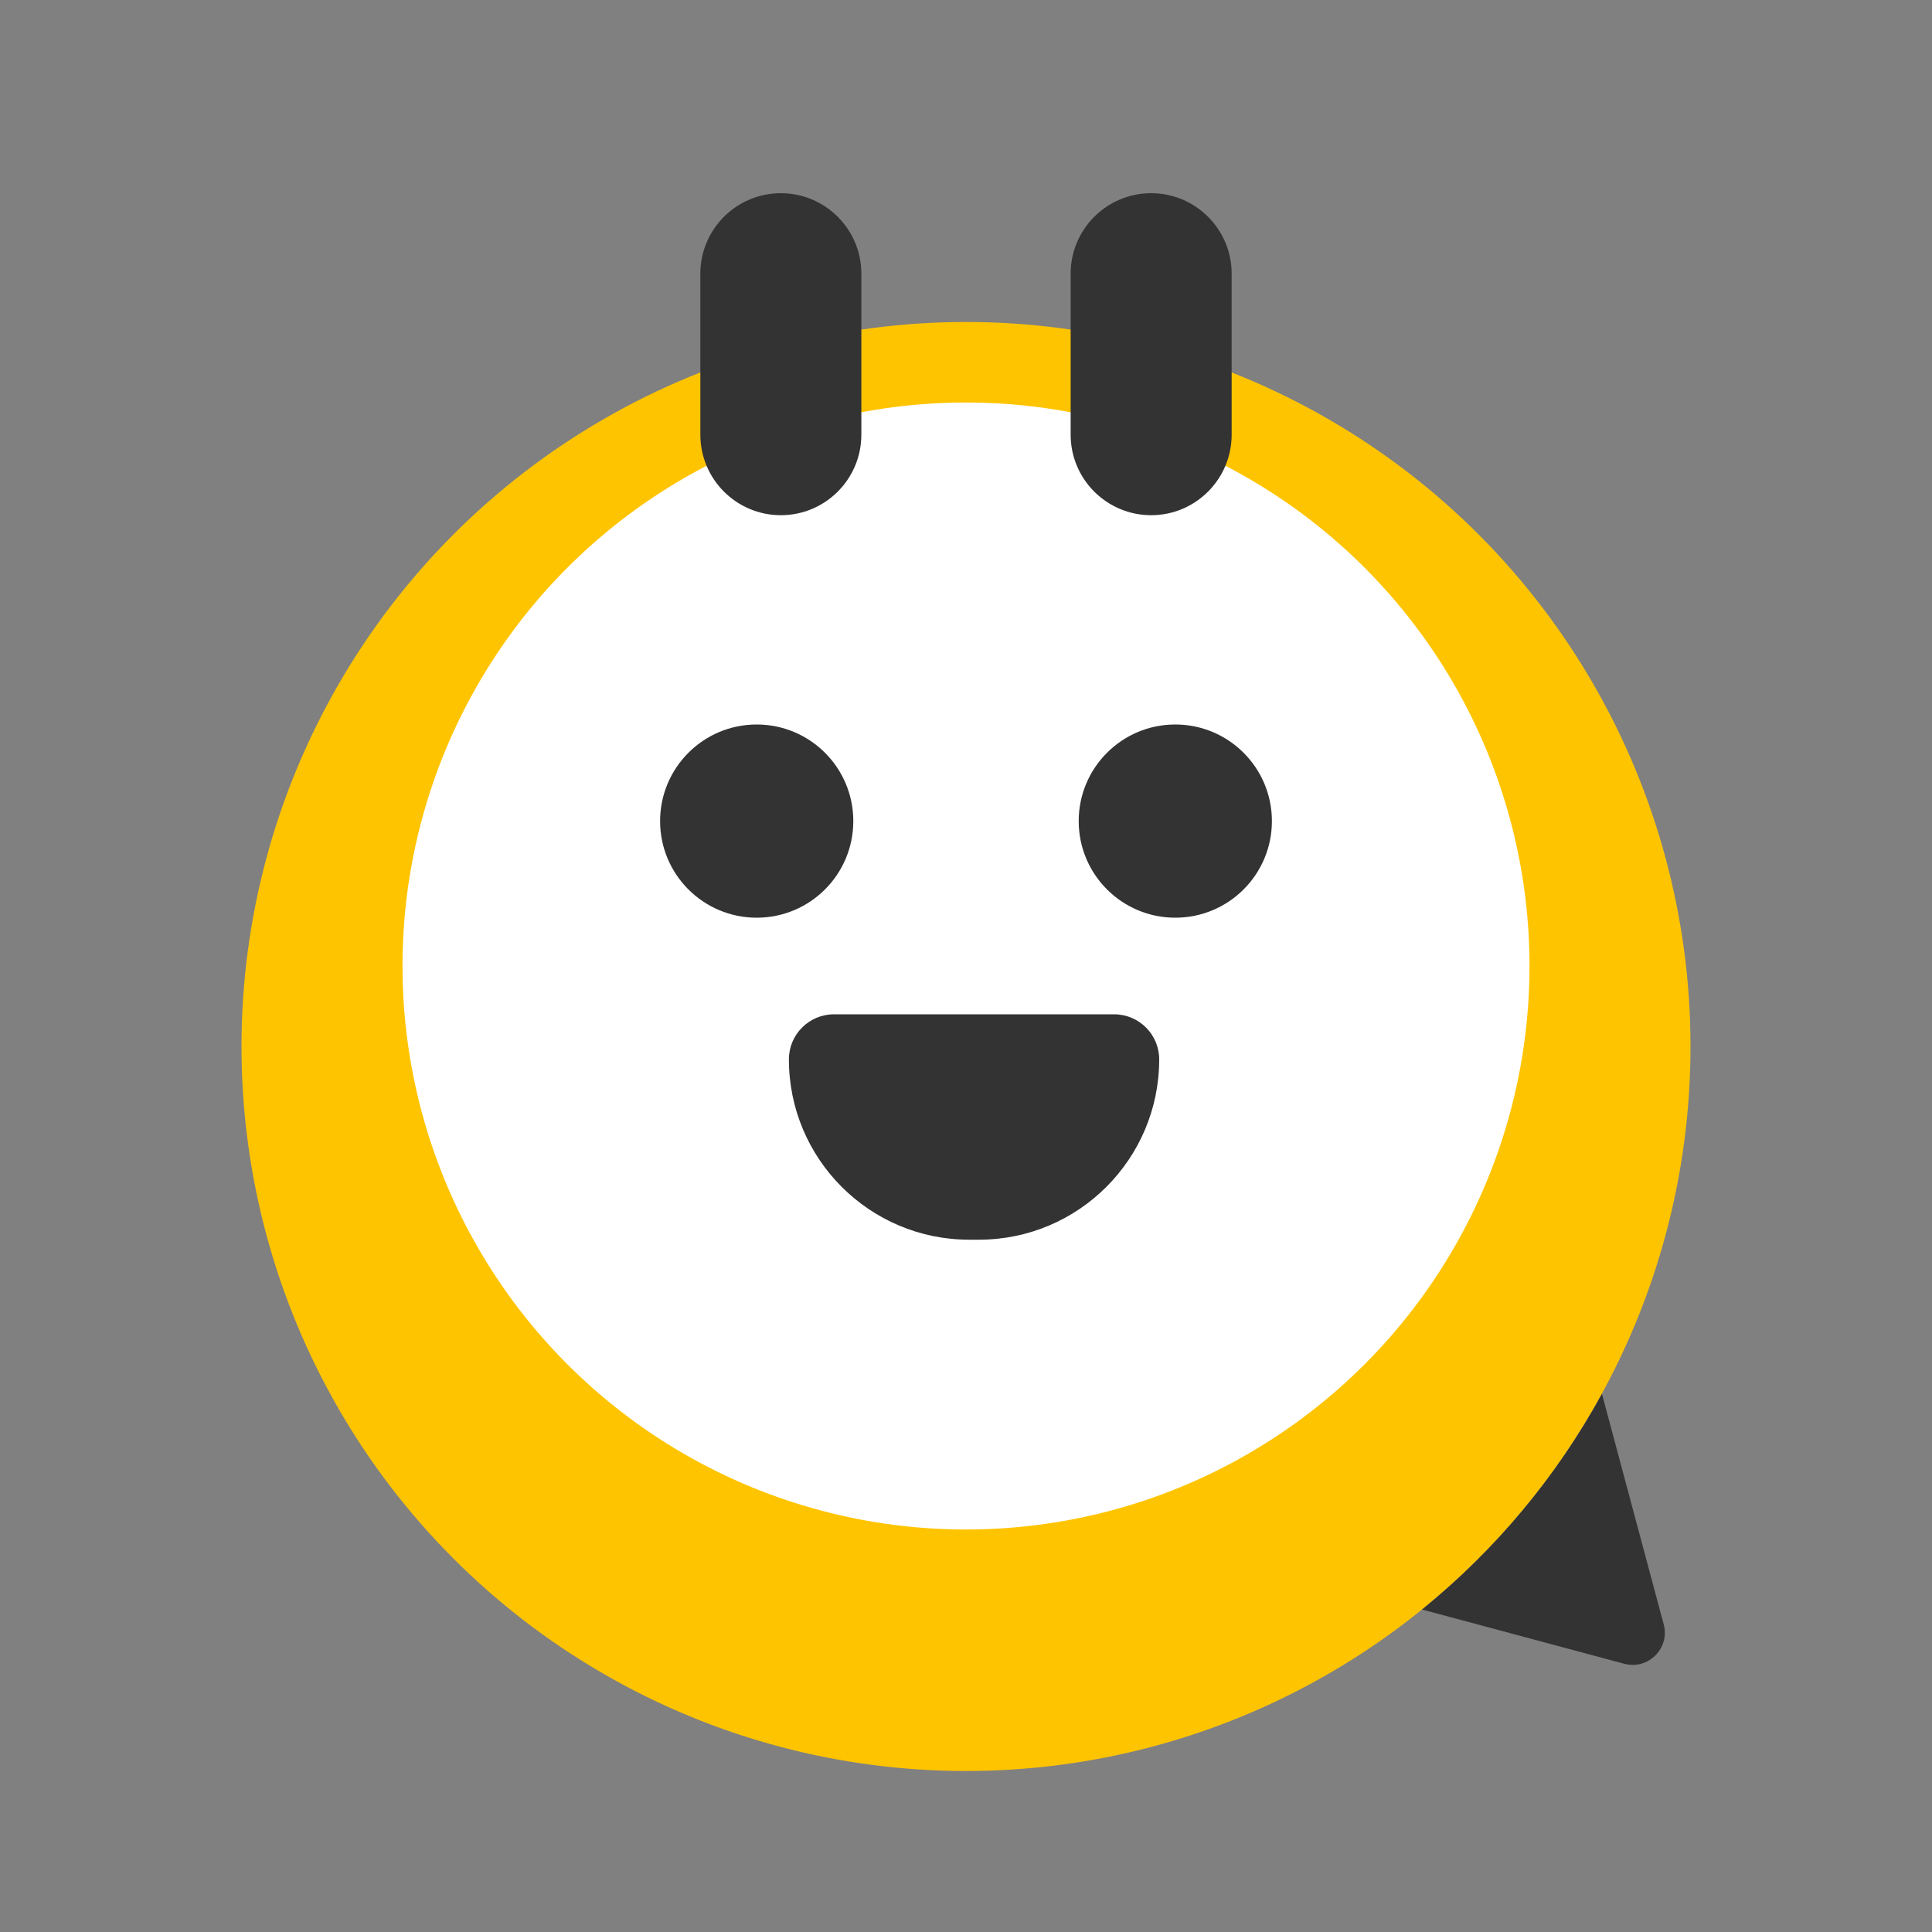
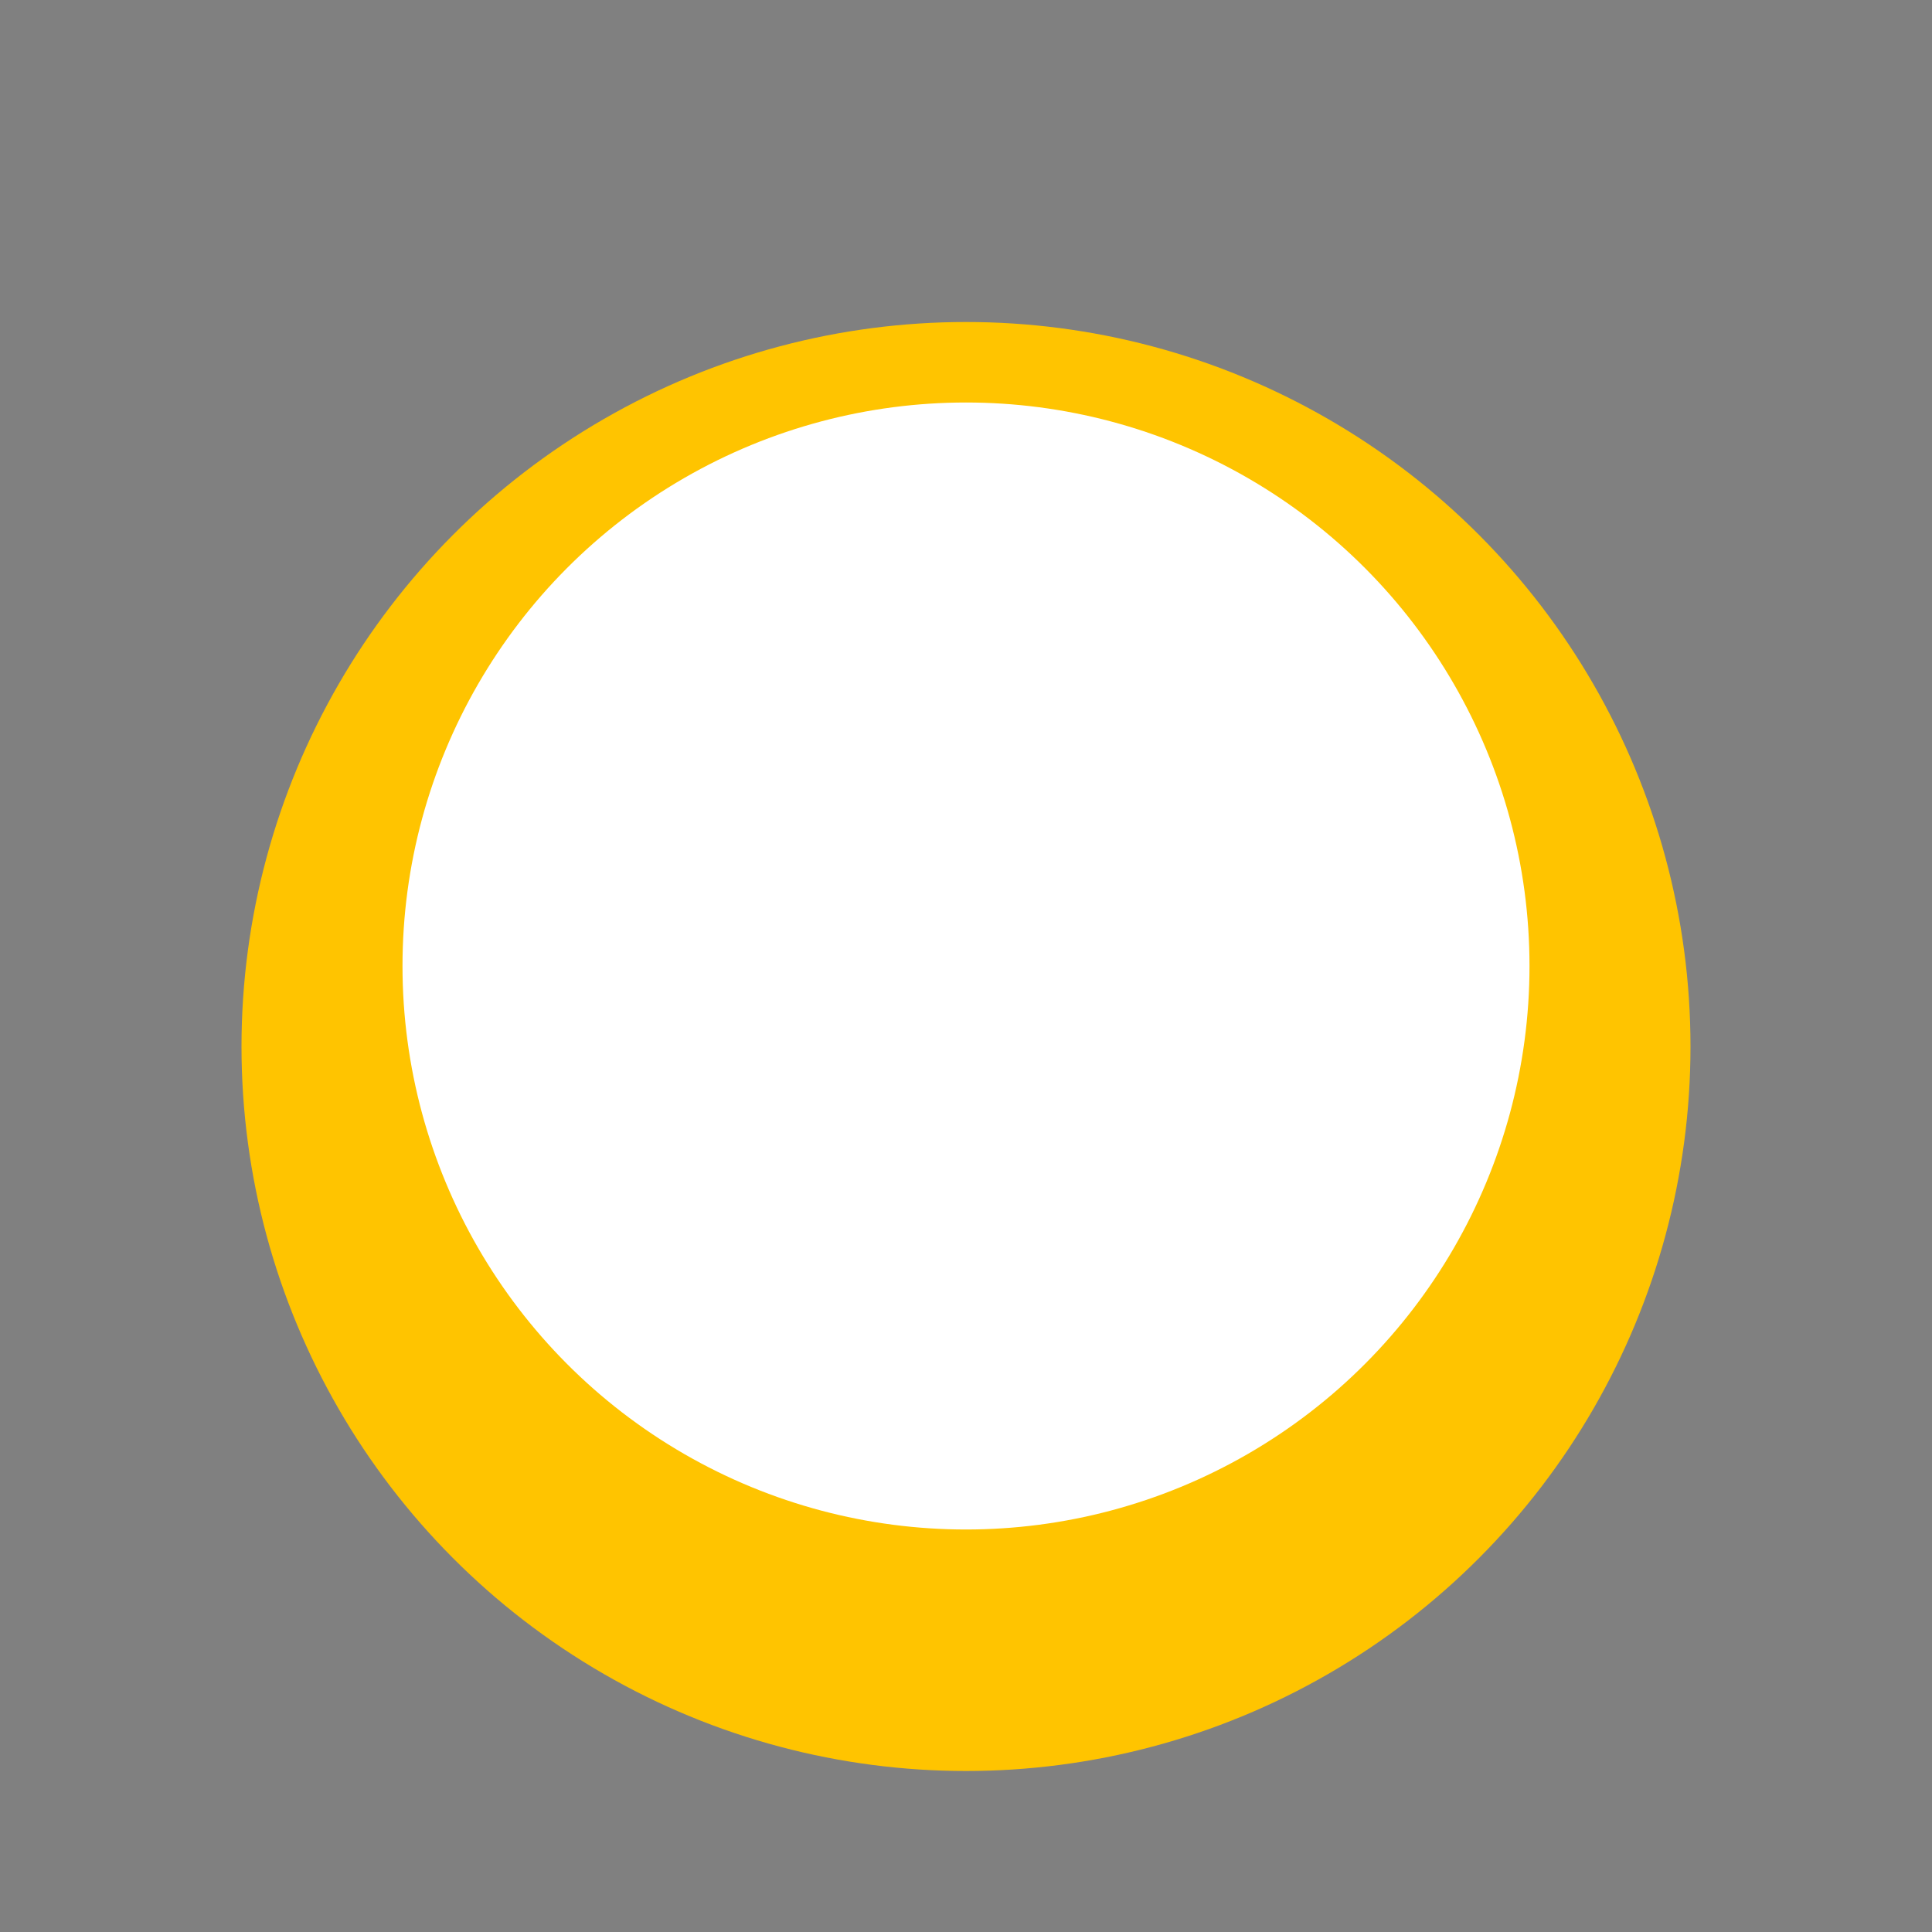
<svg xmlns="http://www.w3.org/2000/svg" width="24" height="24" viewBox="0 0 24 24" fill="none">
  <rect x="0" y="0" width="24" height="24" fill="#808080" stroke="none" />
  <g clip-path="url(#clip0_273_2690)">
    <circle cx="12" cy="13" r="9" fill="#FFC400" />
    <circle cx="12" cy="12" r="7" fill="white" />
-     <path fill-rule="evenodd" clip-rule="evenodd" d="M8.7 3.4C8.7 2.848 9.148 2.4 9.7 2.4C10.252 2.4 10.7 2.848 10.7 3.4V5.4C10.7 5.952 10.252 6.4 9.7 6.4C9.148 6.4 8.7 5.952 8.7 5.4V3.4ZM9.4 11.4C10.063 11.4 10.6 10.863 10.6 10.2C10.6 9.537 10.063 9 9.4 9C8.737 9 8.2 9.537 8.2 10.2C8.2 10.863 8.737 11.4 9.4 11.4ZM20.177 20.668L17.665 19.994C18.573 19.258 19.335 18.348 19.9 17.315L20.667 20.178C20.747 20.475 20.475 20.747 20.177 20.668ZM15.8 10.2C15.8 10.863 15.263 11.4 14.6 11.4C13.937 11.4 13.4 10.863 13.4 10.2C13.4 9.537 13.937 9 14.6 9C15.263 9 15.8 9.537 15.8 10.2ZM10.36 12.6C10.051 12.6 9.8 12.851 9.8 13.16C9.8 14.397 10.803 15.4 12.04 15.4H12.16C13.397 15.4 14.4 14.397 14.4 13.16C14.4 12.851 14.149 12.6 13.84 12.6H10.36ZM14.3 2.4C13.748 2.4 13.3 2.848 13.3 3.4V5.4C13.3 5.952 13.748 6.4 14.3 6.4C14.852 6.4 15.3 5.952 15.3 5.4V3.4C15.3 2.848 14.852 2.4 14.3 2.4Z" fill="#333333" />
  </g>
  <defs>
    <clipPath id="clip0_273_2690">
      <rect width="24" height="24" fill="white" />
    </clipPath>
  </defs>
</svg>